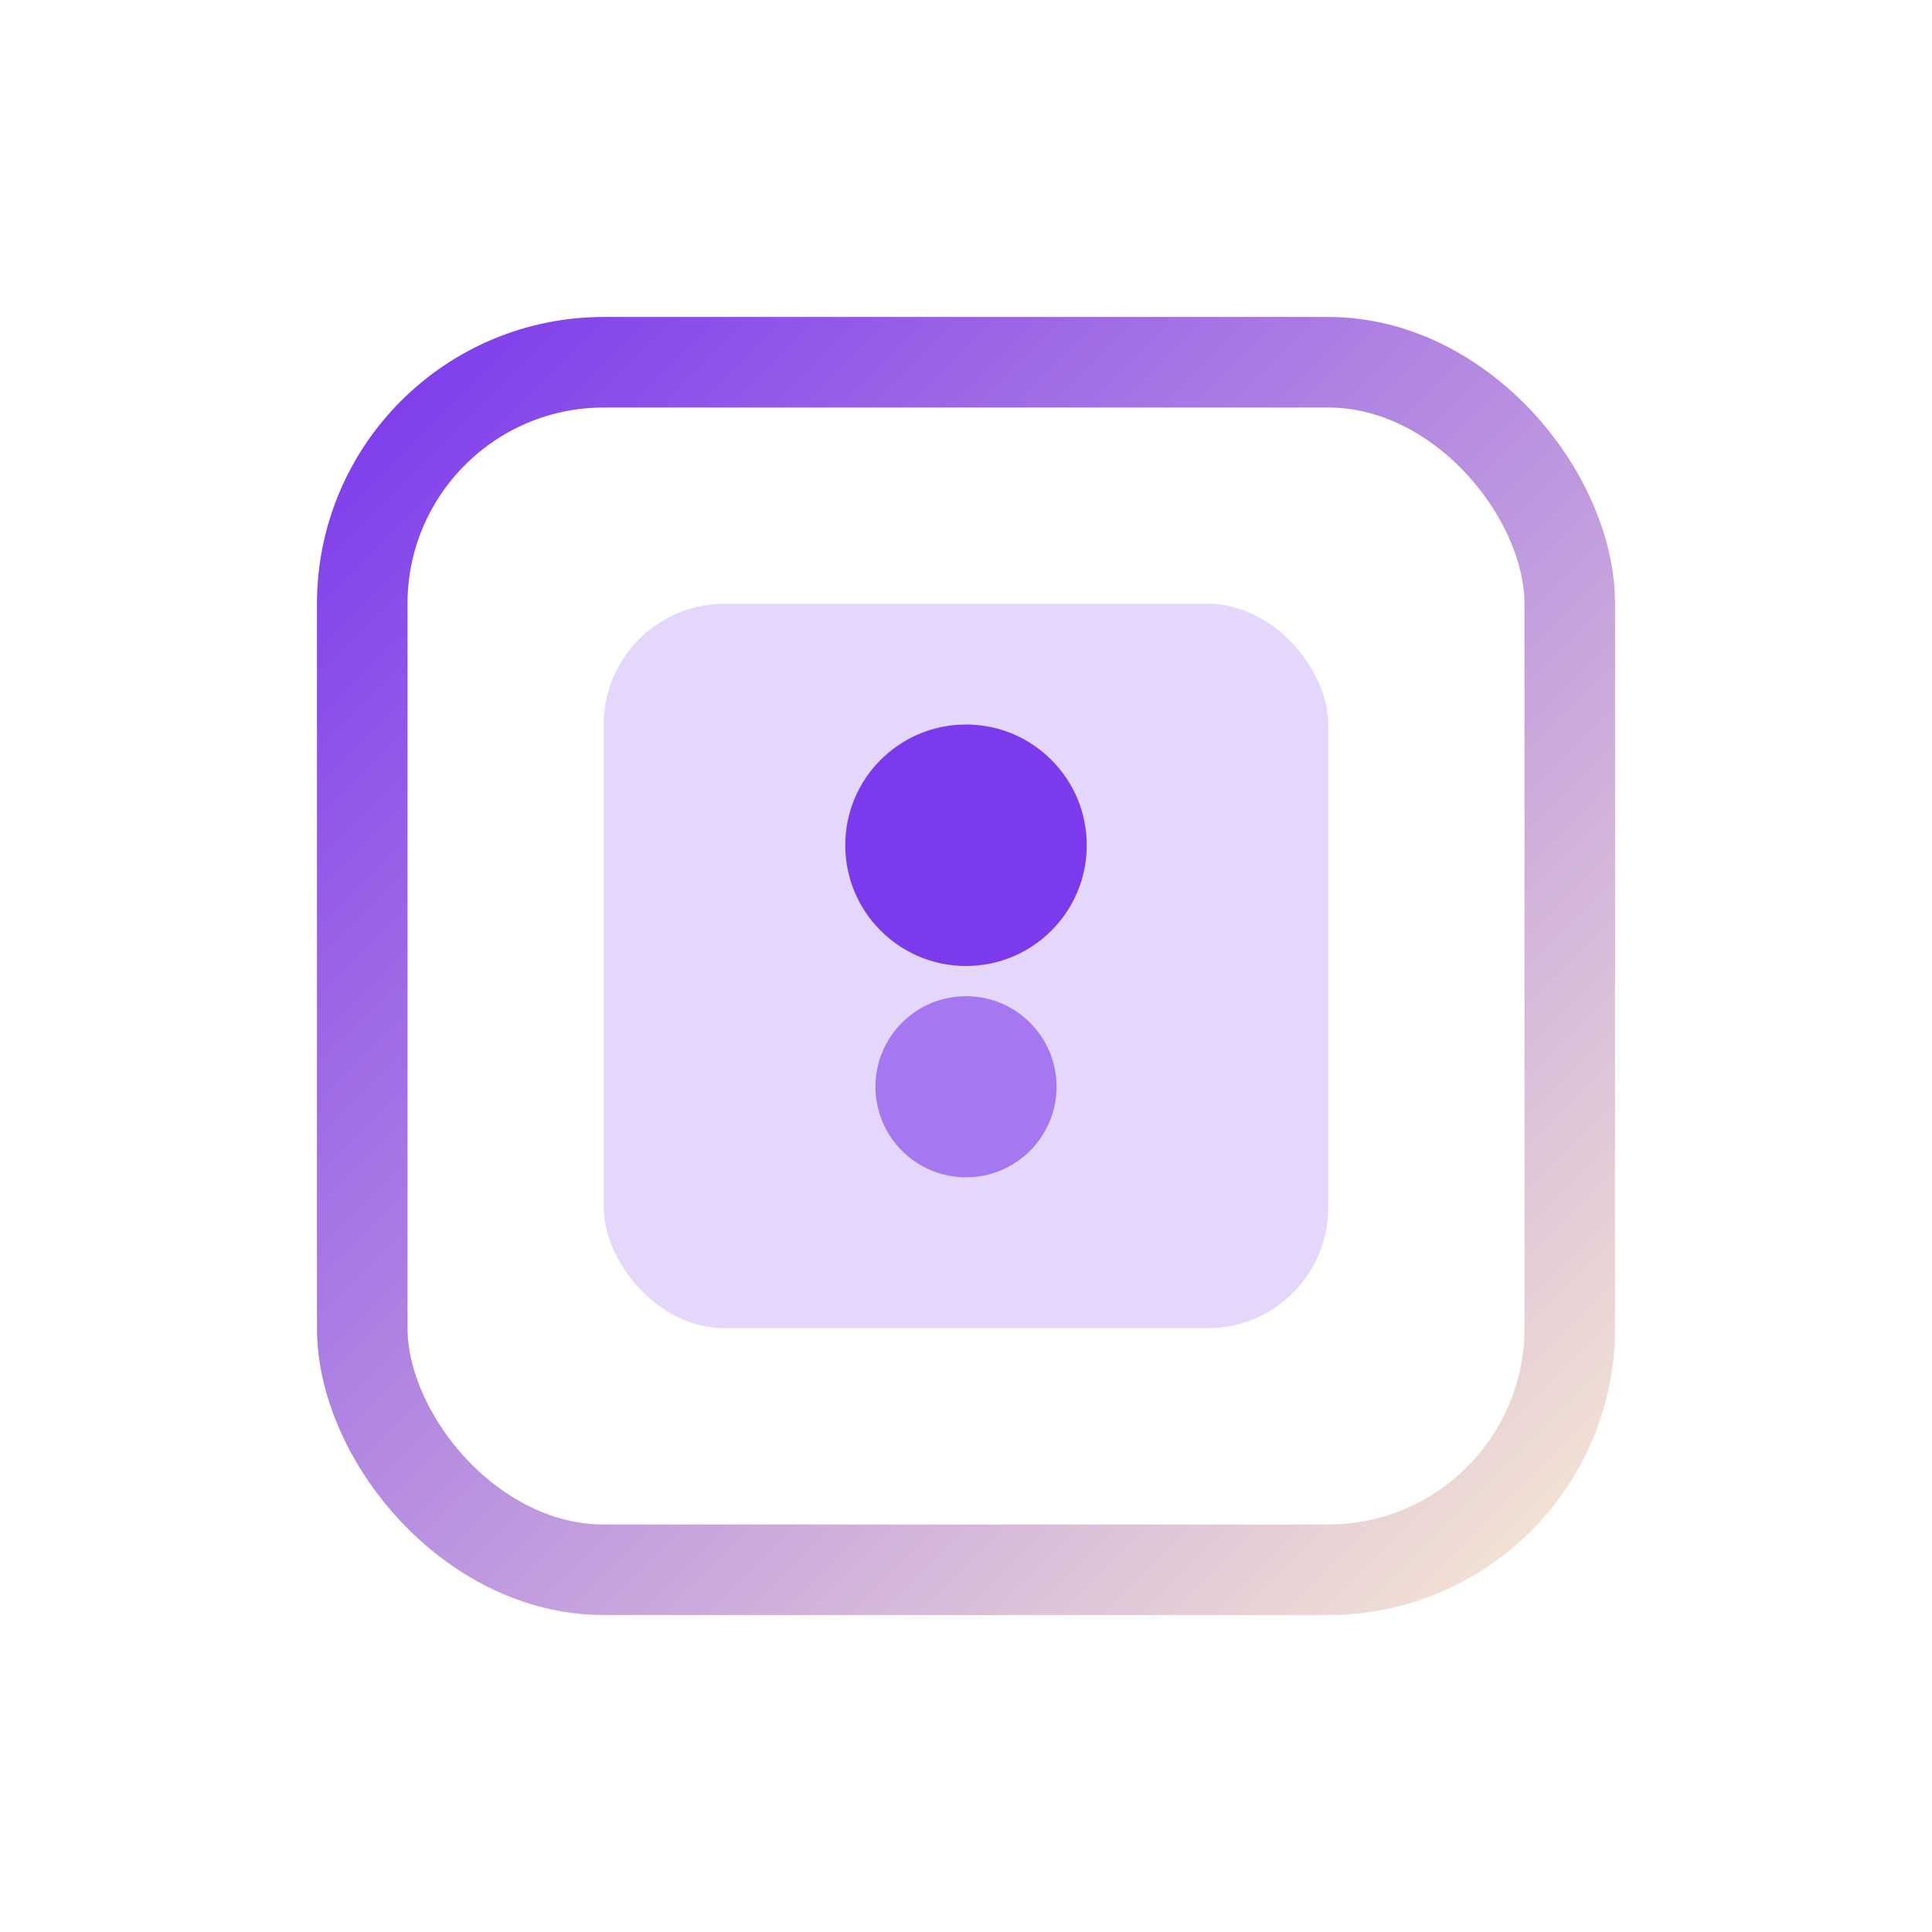
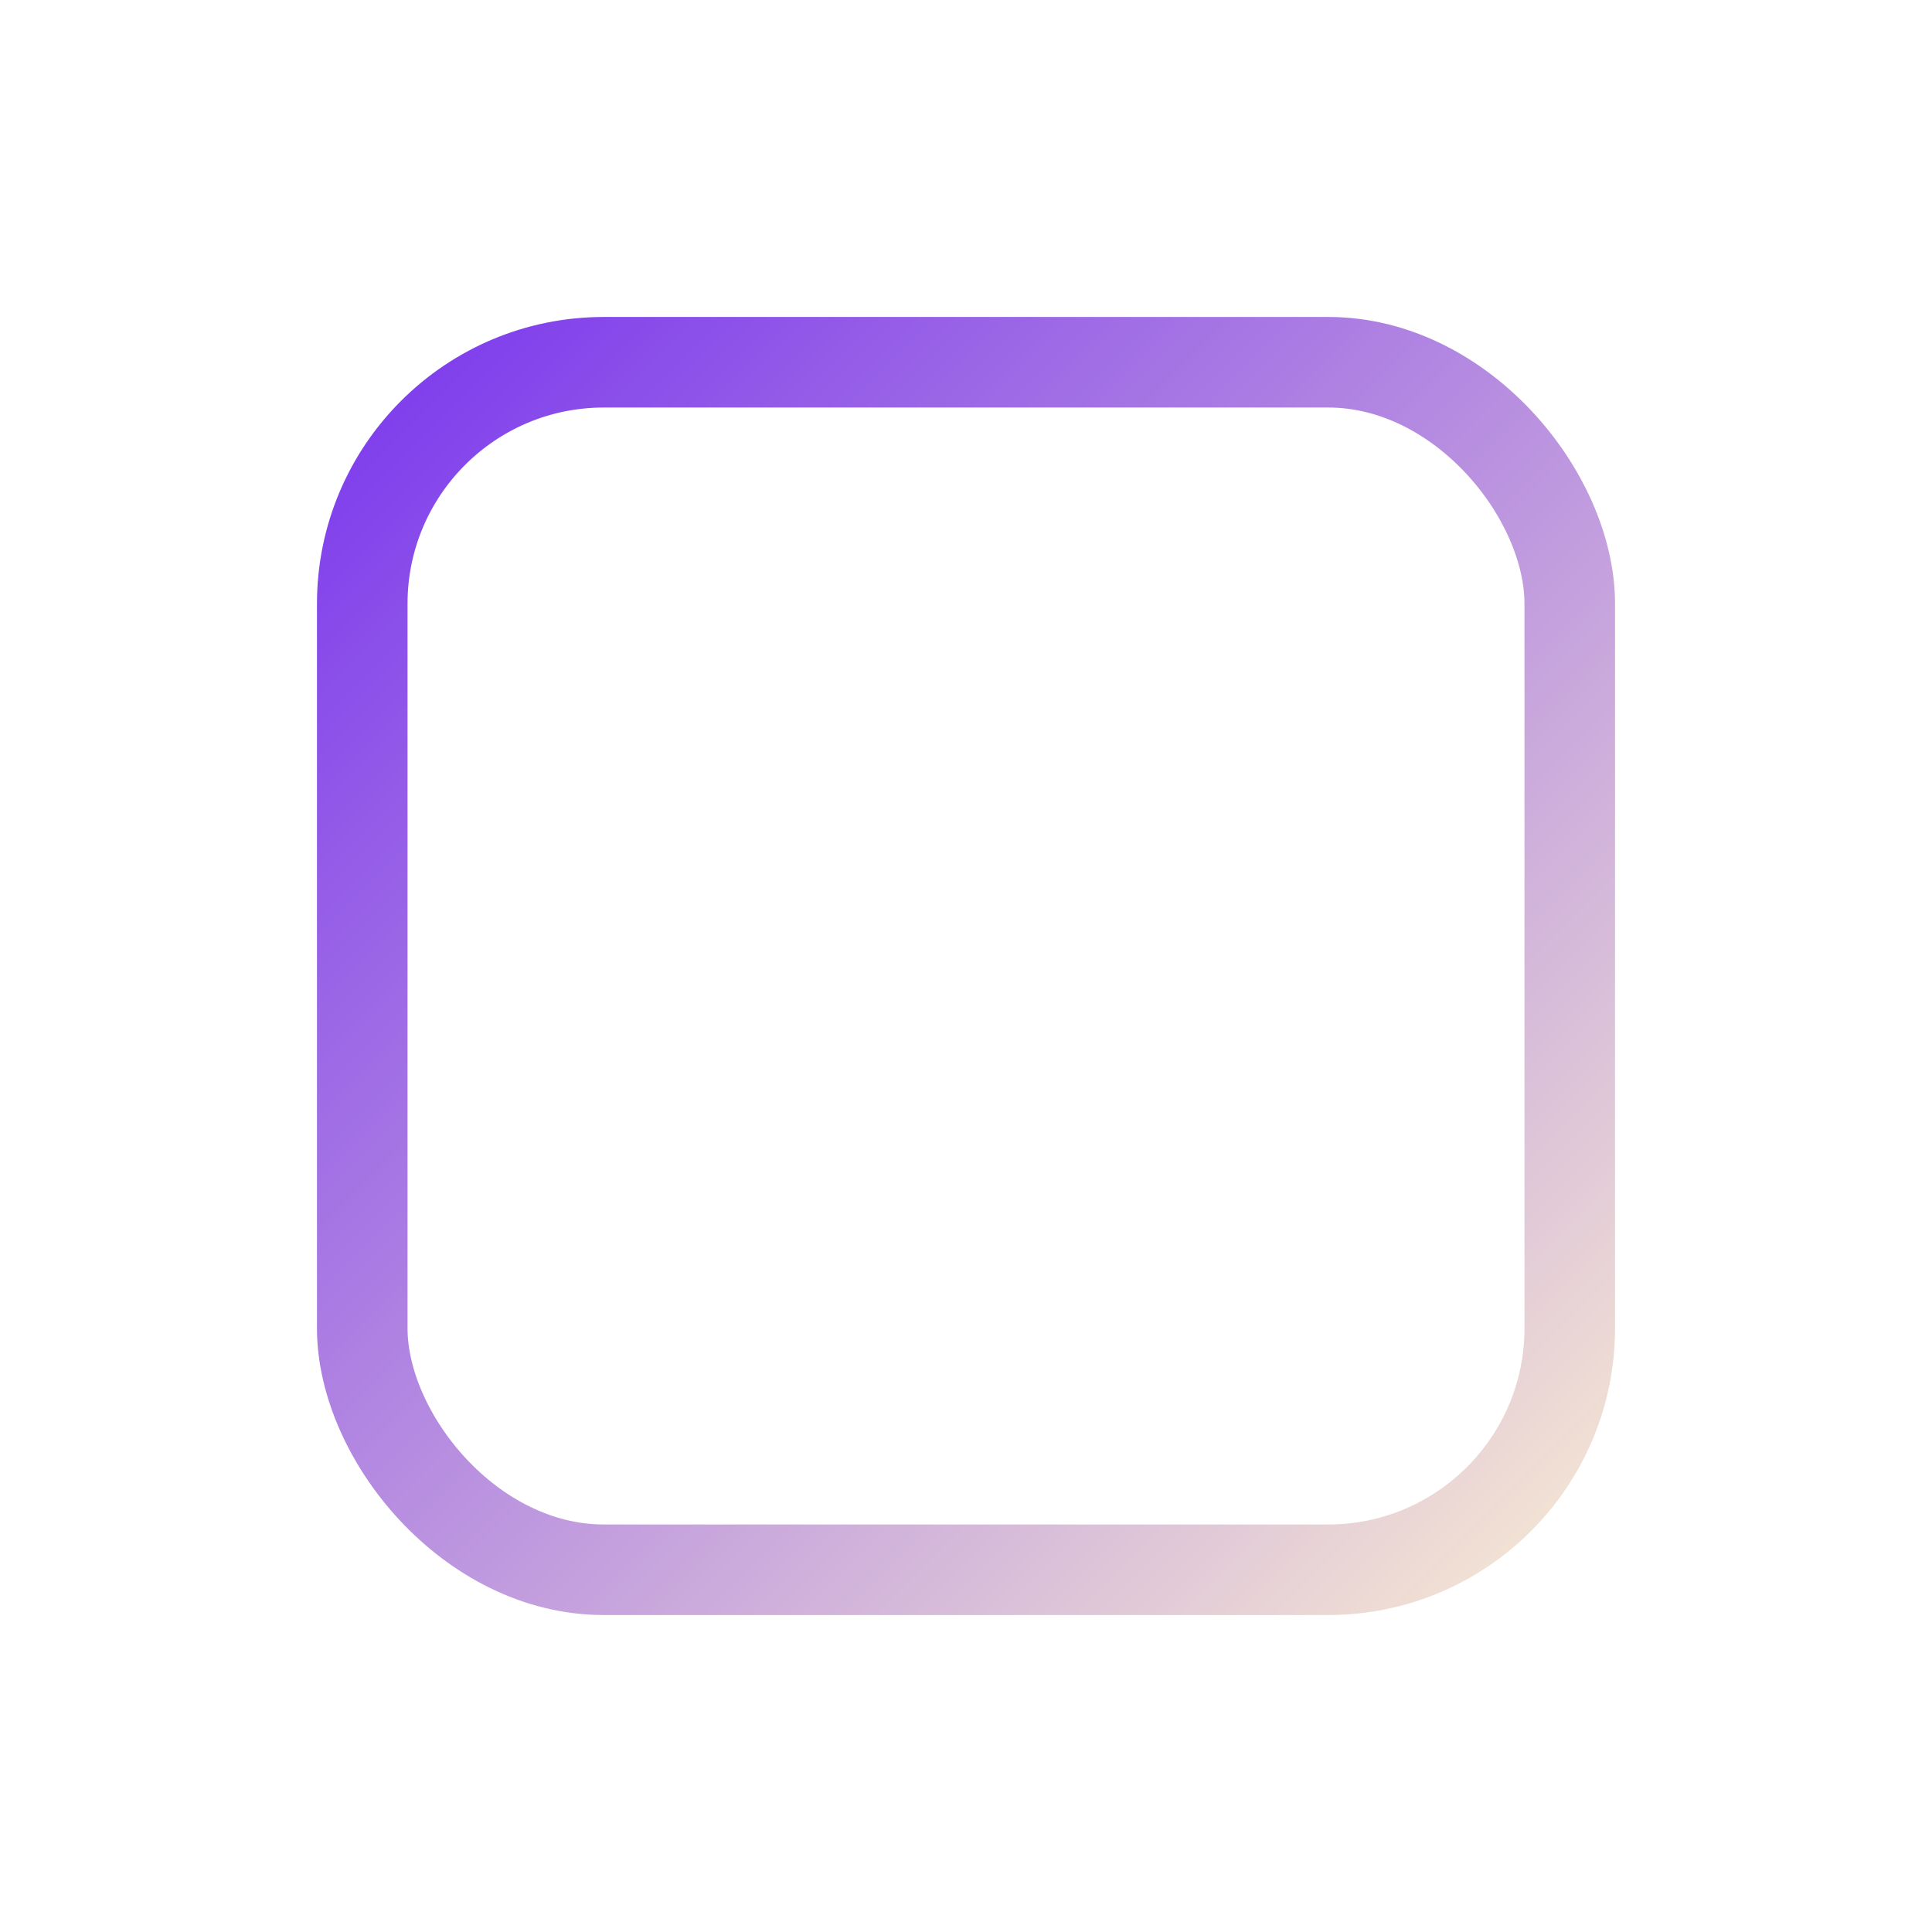
<svg xmlns="http://www.w3.org/2000/svg" viewBox="0 0 64 64" role="img" aria-label="PixelMotive favicon">
  <defs>
    <linearGradient id="pm-gradient" x1="0" y1="0" x2="1" y2="1">
      <stop offset="0%" stop-color="#7C3AED" />
      <stop offset="100%" stop-color="#F5E6D3" />
    </linearGradient>
  </defs>
  <rect x="12" y="12" width="40" height="40" rx="8" fill="none" stroke="url(#pm-gradient)" stroke-width="3" />
-   <rect x="20" y="20" width="24" height="24" rx="4" fill="#7C3AED" opacity="0.2" />
-   <circle cx="32" cy="28" r="4" fill="#7C3AED" />
-   <circle cx="32" cy="36" r="3" fill="#7C3AED" opacity="0.6" />
</svg>